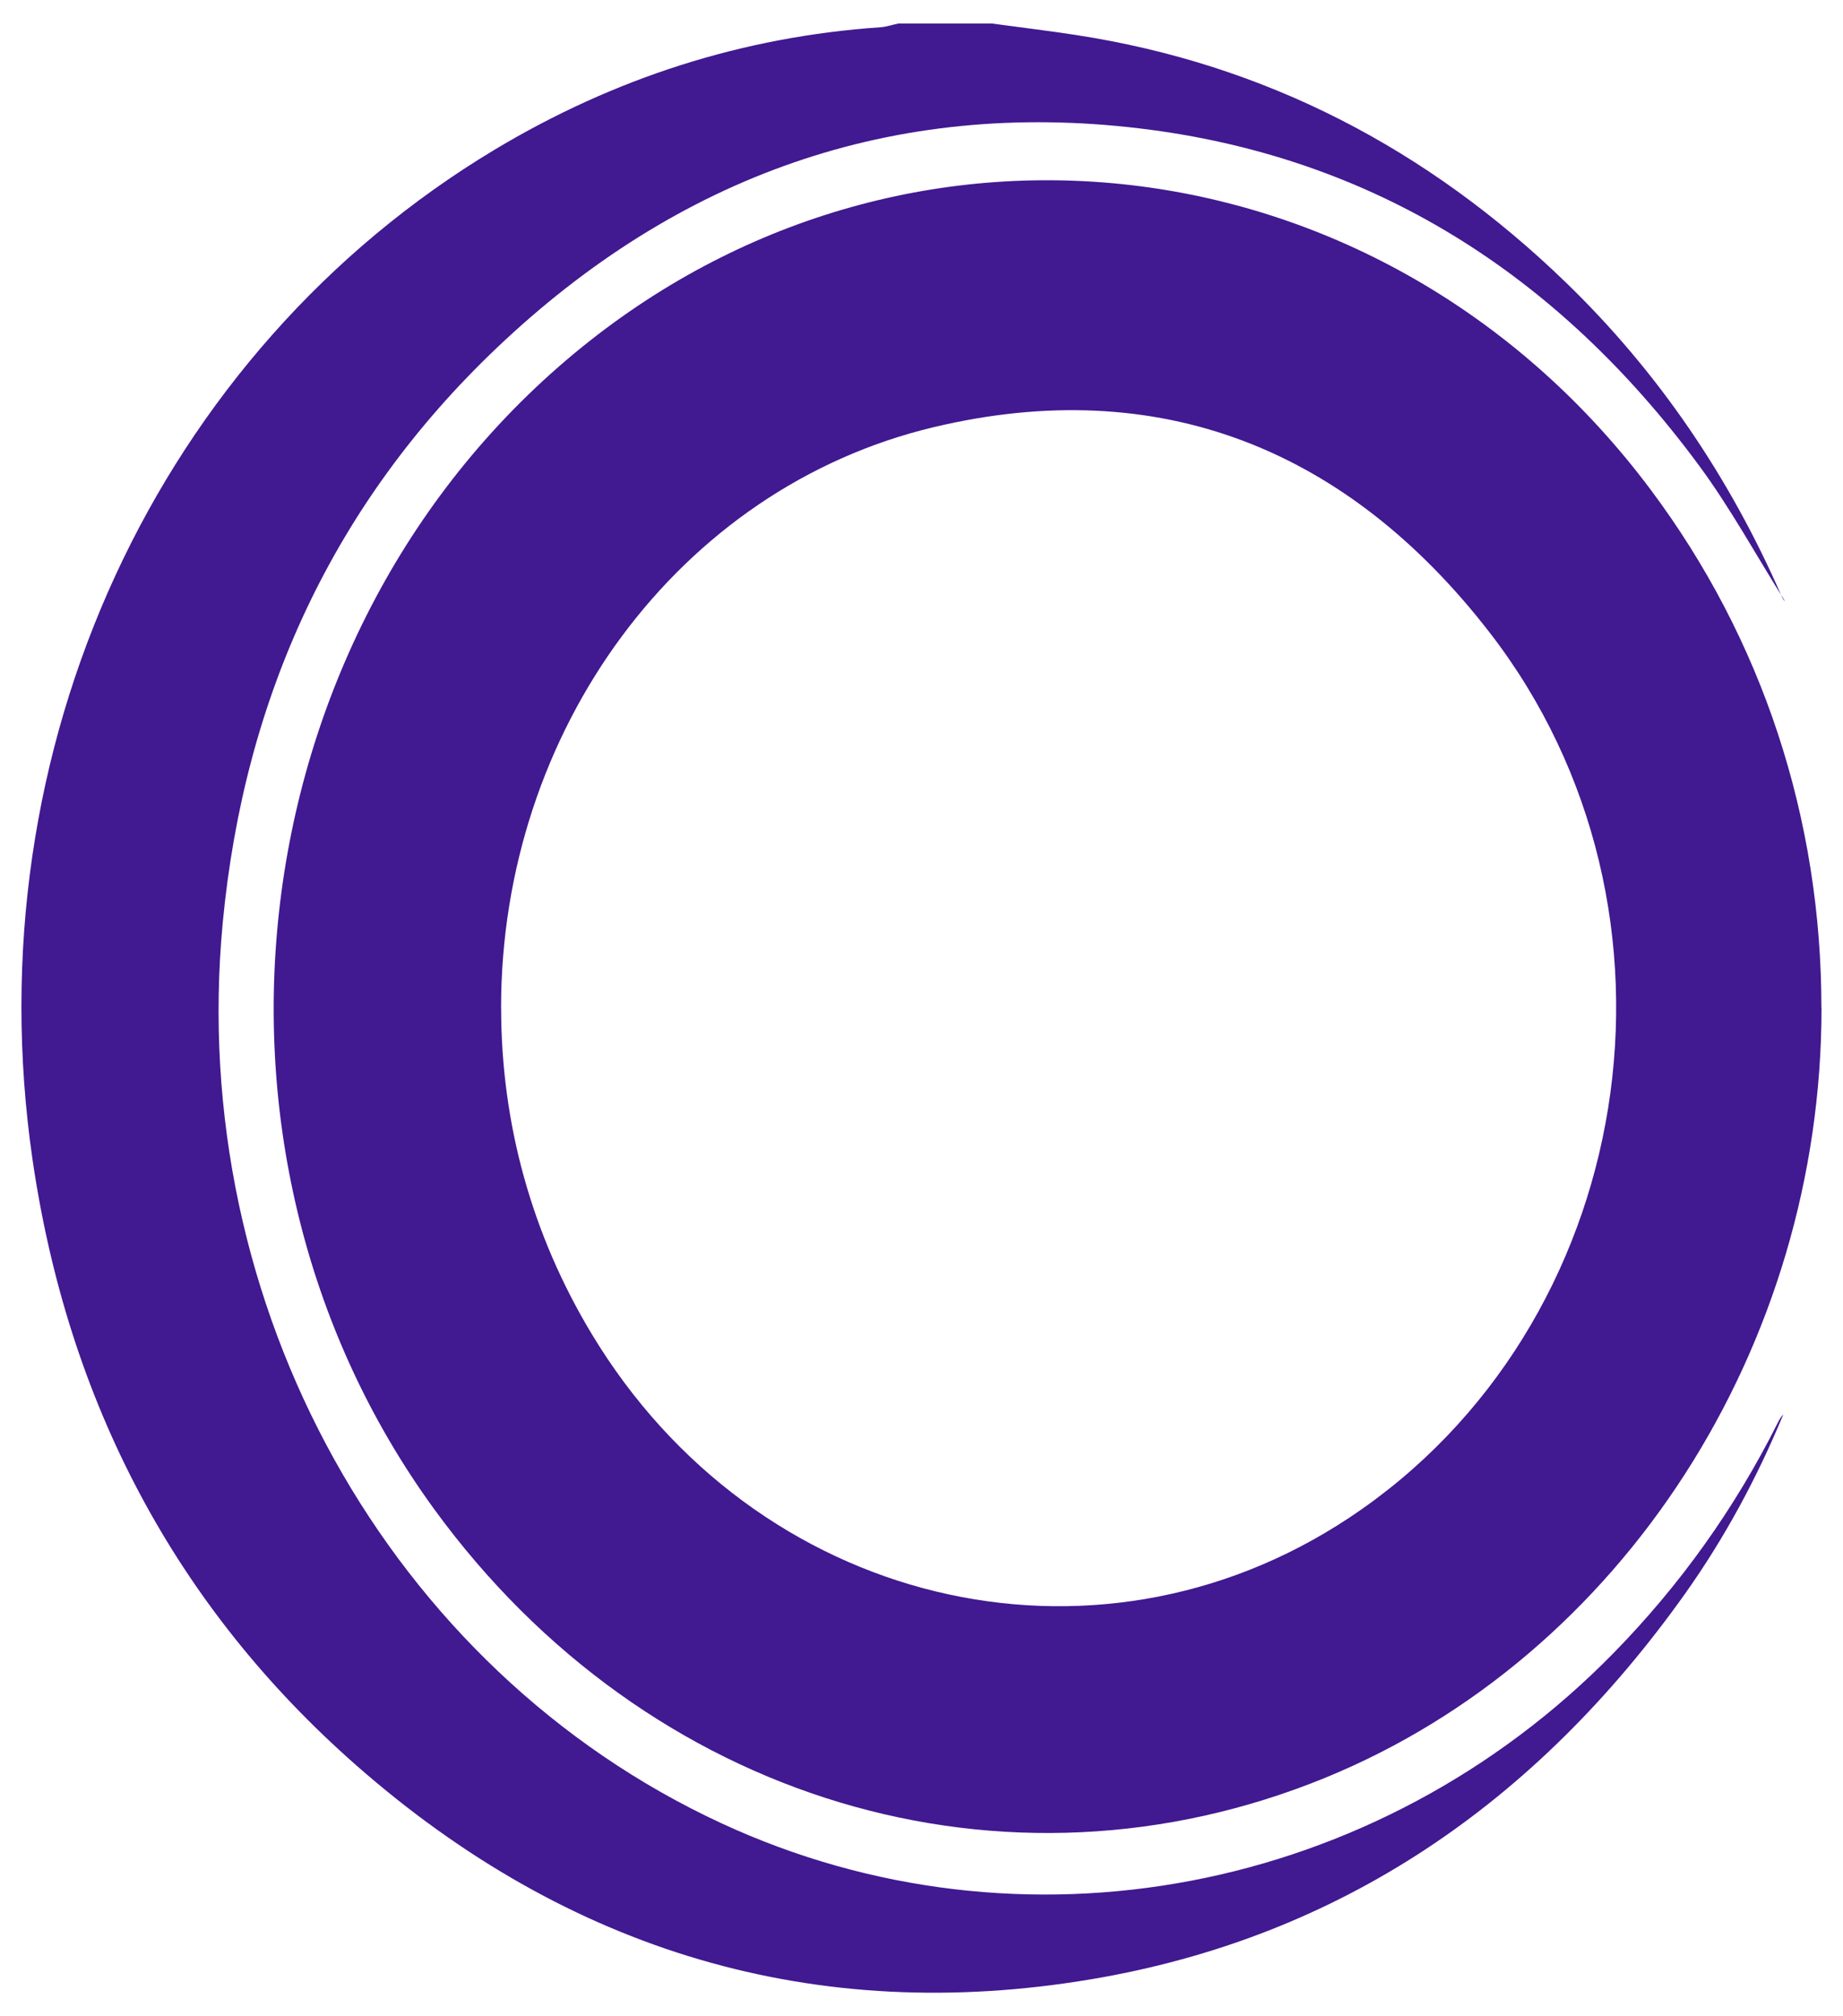
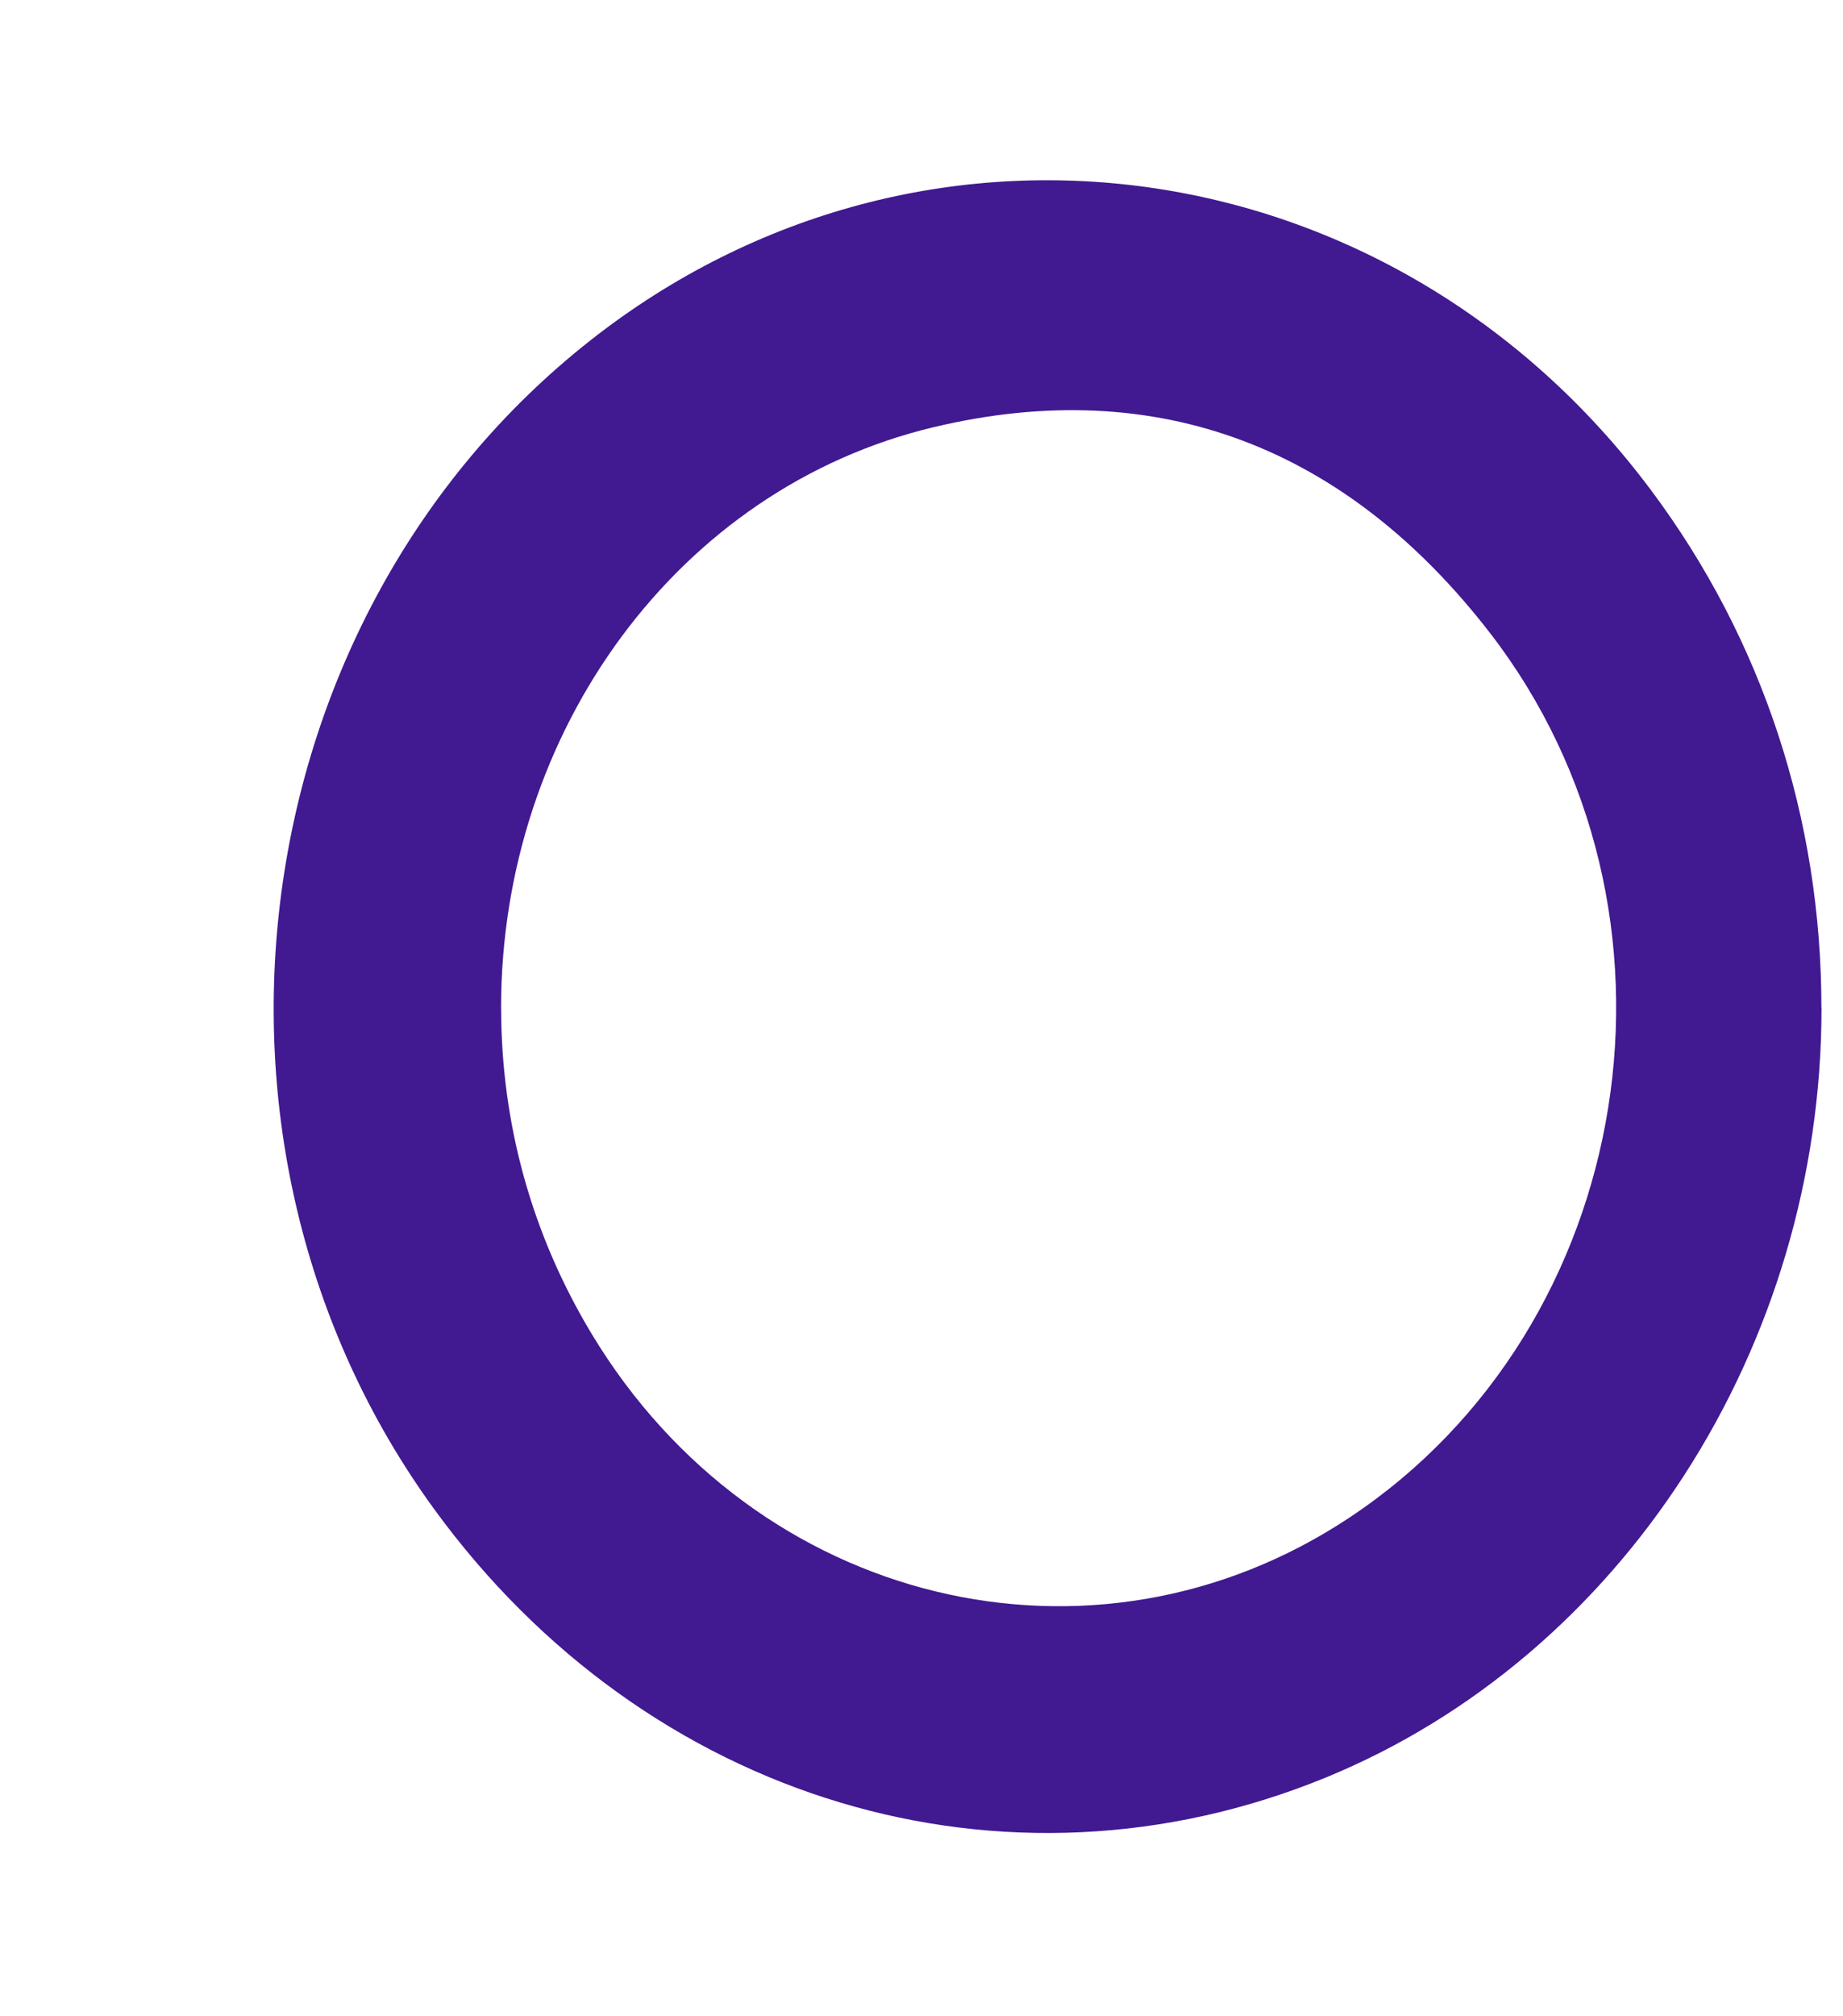
<svg xmlns="http://www.w3.org/2000/svg" version="1.1" viewBox="0 0 32 35">
  <defs>
    <style>
      .cls-1 {
        fill: #411991;
      }
    </style>
  </defs>
  <g>
    <g id="Layer_1">
-       <path class="cls-1" d="M17.22.408c.488.067.979.125,1.465.2,3.277.504,6.101,1.969,8.509,4.301,1.599,1.549,2.835,3.37,3.737,5.433.017.037.034.073.063.096-.496-.787-.943-1.611-1.493-2.356-2.453-3.326-5.676-5.37-9.714-5.853-4.267-.512-8.015.816-11.167,3.815-2.818,2.681-4.38,6.039-4.753,9.977-.628,6.657,2.906,12.966,8.66,15.629,5.204,2.41,11.387,1.232,15.488-2.954,1.152-1.176,2.101-2.502,2.846-3.986.028-.056.058-.112.103-.158-.457,1.103-1.02,2.146-1.707,3.114-2.584,3.632-5.991,5.966-10.314,6.692-4.783.803-9.069-.475-12.757-3.714-3.146-2.764-5.009-6.313-5.622-10.52C-.473,12.977,2.761,6.097,8.589,2.598c2.073-1.243,4.306-1.961,6.701-2.125.104-.008.207-.044.311-.065h1.618Z" />
      <path class="cls-1" d="M31.627,17.496c0,5.881-3.456,11.245-8.603,13.358-5.57,2.286-11.786.42-15.483-4.654-4.602-6.316-3.378-15.497,2.707-20.289,5.779-4.55,13.932-3.403,18.413,2.59,1.939,2.592,2.964,5.706,2.964,8.994h.002ZM8.701,17.49c0,2.017.533,3.941,1.573,5.666,2.841,4.717,8.707,6.139,13.154,3.189,4.996-3.312,6.177-10.531,2.436-15.366-2.479-3.203-5.751-4.494-9.652-3.564-4.436,1.057-7.51,5.279-7.512,10.075Z" />
    </g>
  </g>
</svg>